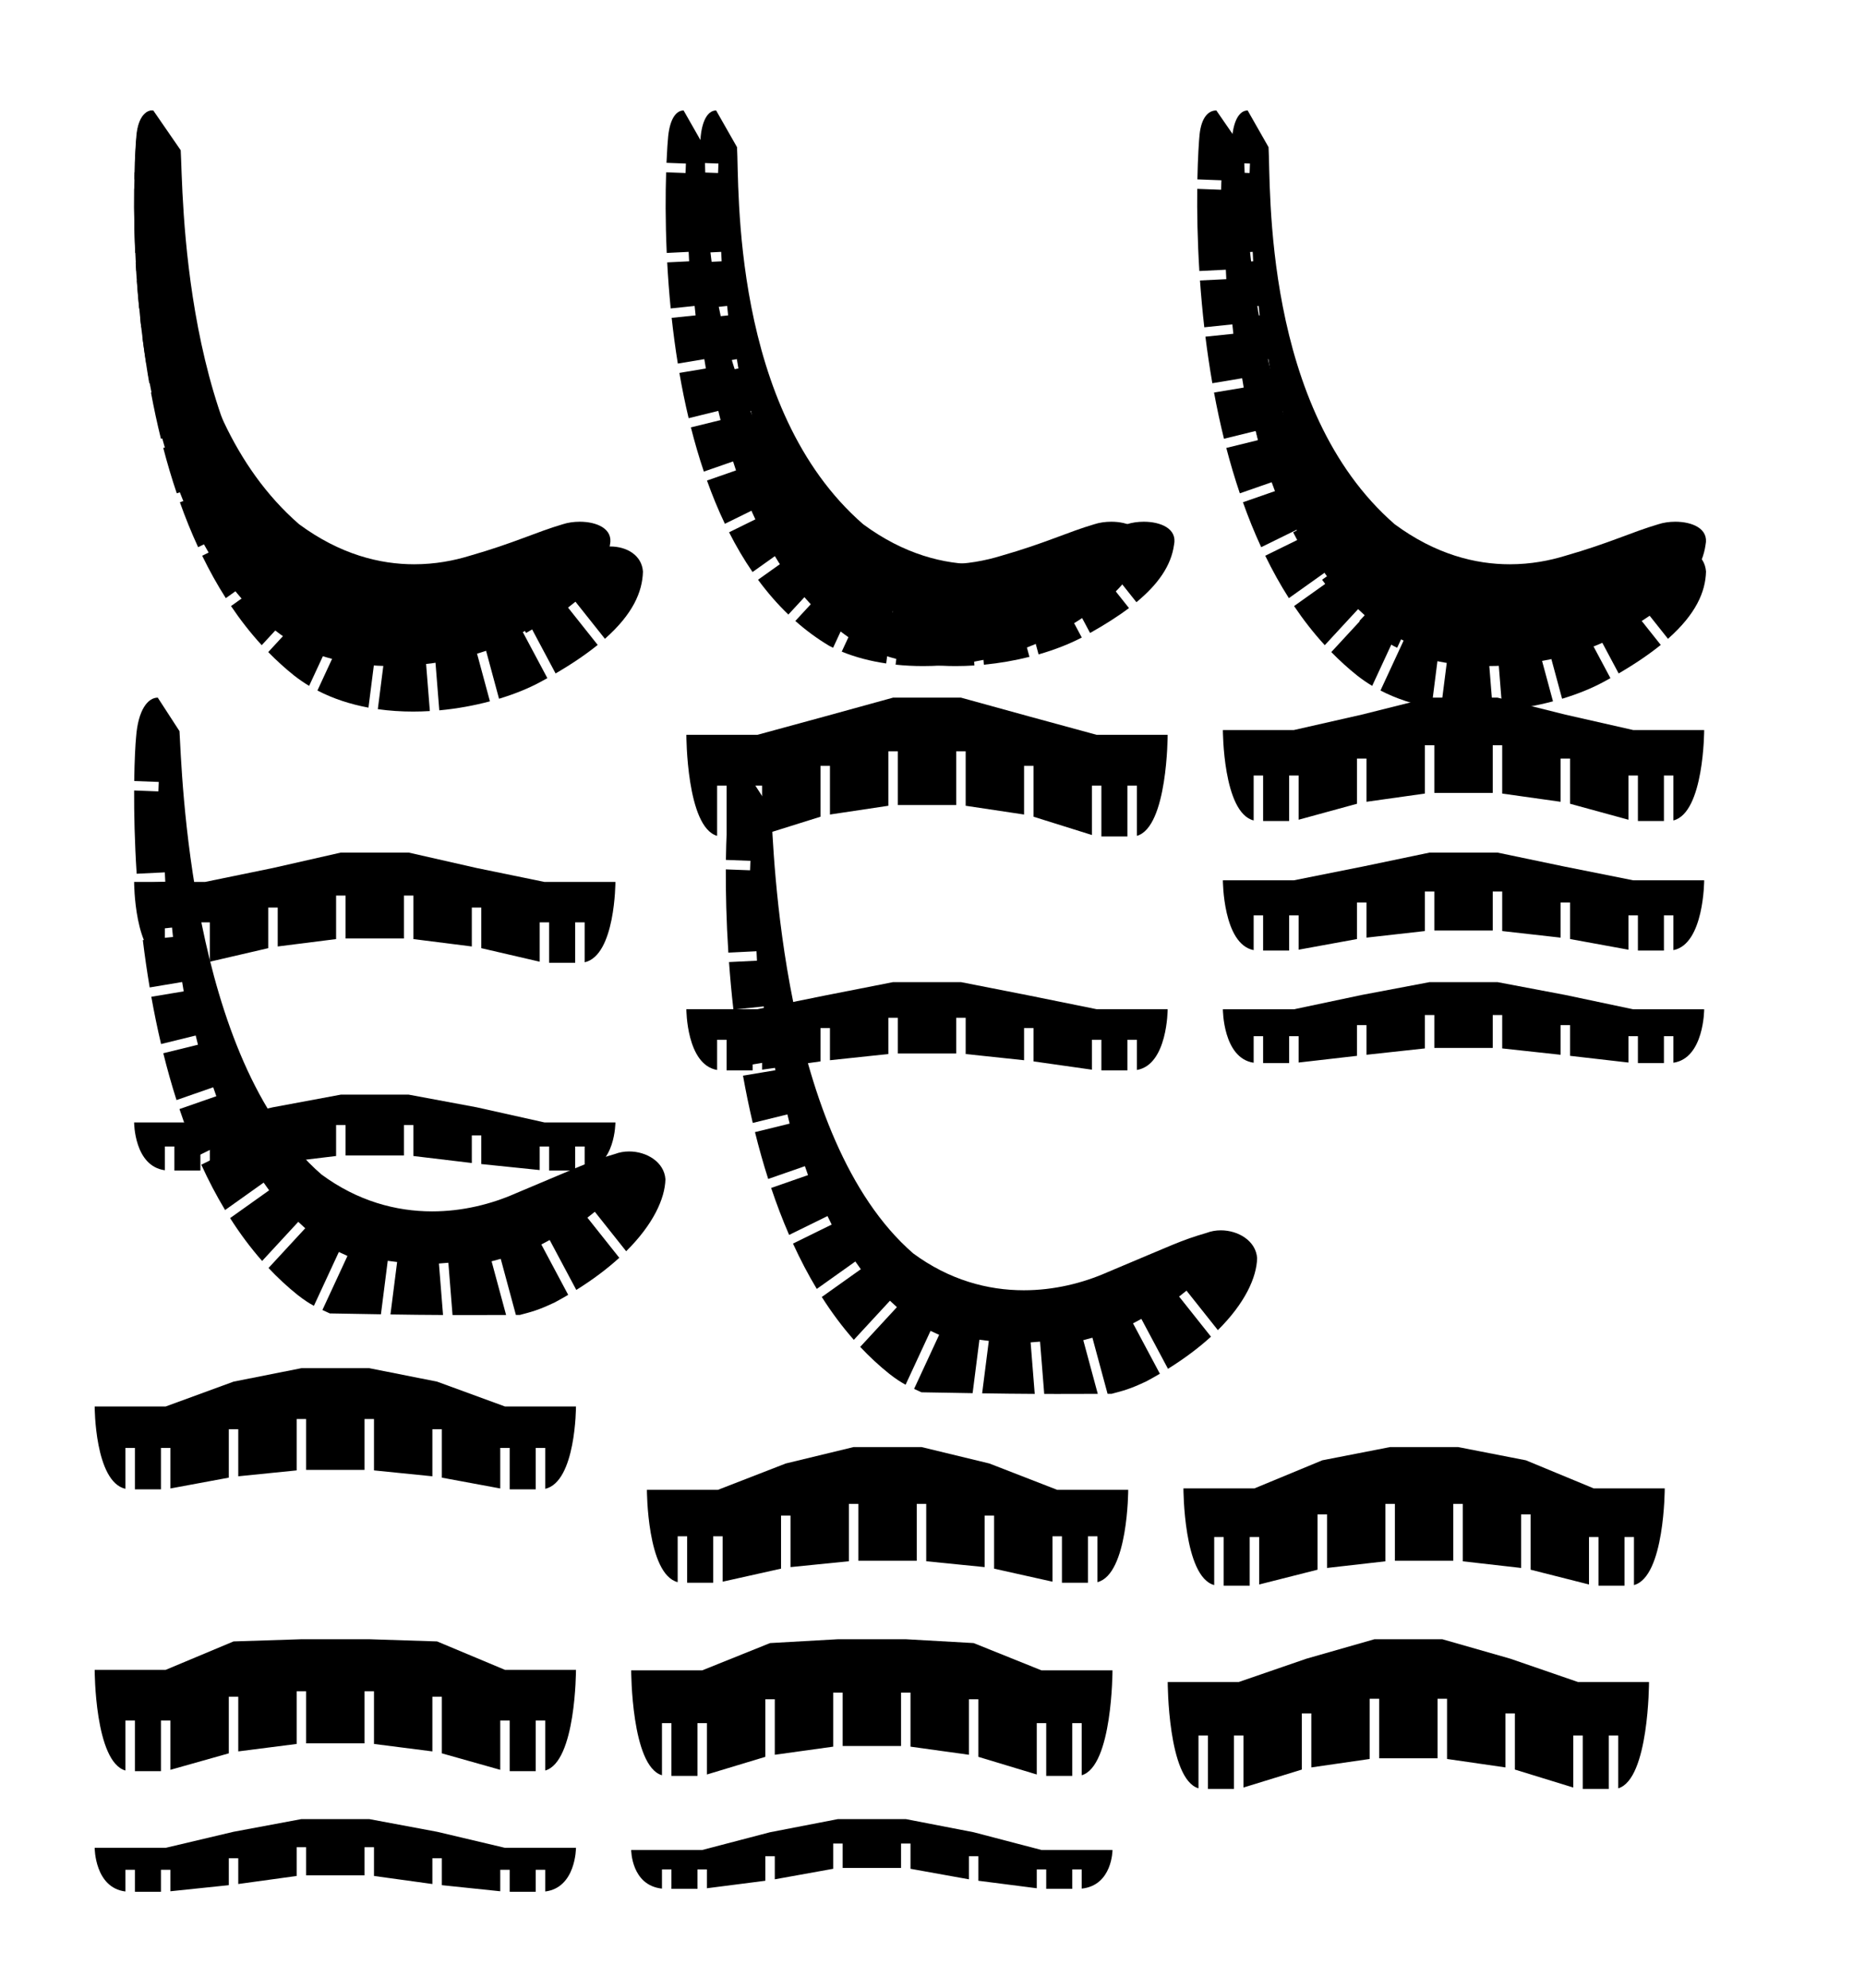
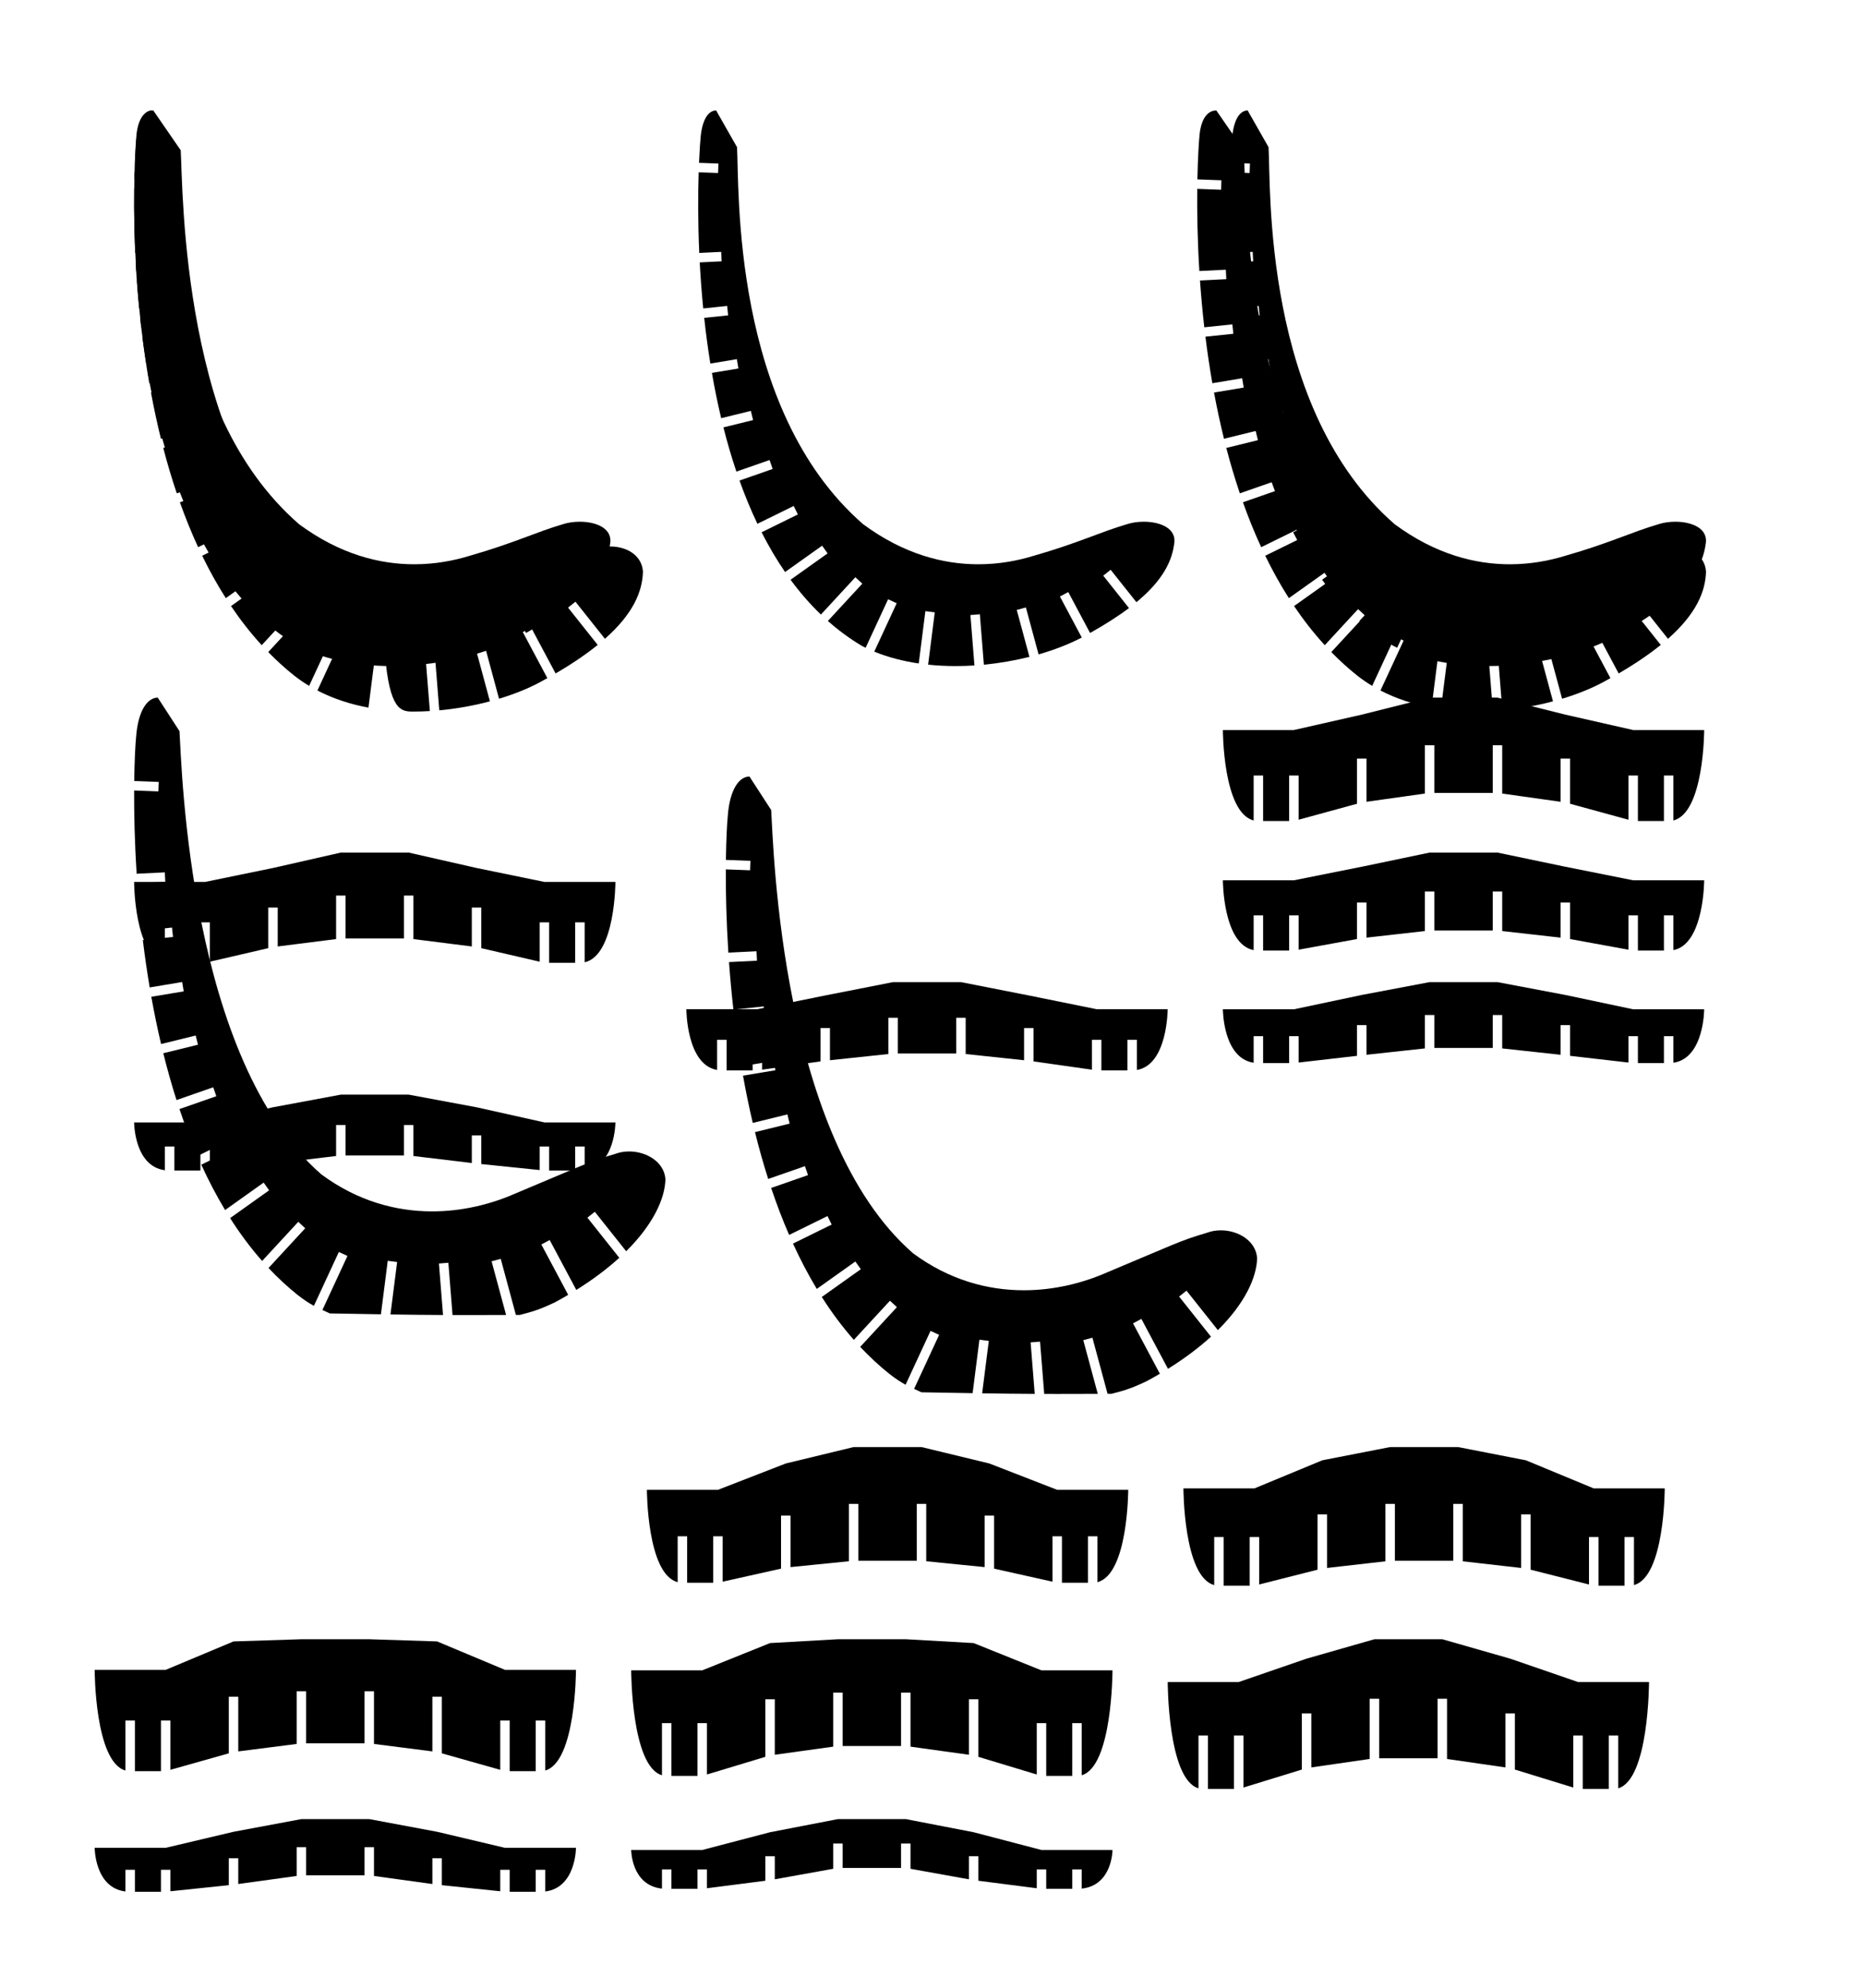
<svg xmlns="http://www.w3.org/2000/svg" xmlns:ns1="http://www.sketchchair.cc/formats/skchptrn" version="1.1" width="197.0px" height="210.0px" style="fill:rgb(0,0,0)">
  <ns1:skchptrn version="0.9" width="197.0px" height="210.0px" scale="0.833" mm_px="1" designID="0" notes="" materialWidth="" dogbonesAdded="" user="" />
  <g id="pages">
    <g id="page">
      <g id="shapes">
        <g id="shape">
          <g id="outlines">
            <path d="M 16.062,11.667 C 15.327,11.667 14.642,12.458 14.436,14.378 C 14.387,14.874 14.314,15.847 14.256,17.198 C 14.256,17.198 16.306,17.275 16.306,17.275 L 16.269,18.274 C 16.269,18.274 14.219,18.197 14.219,18.197 C 14.149,20.399 14.13,23.342 14.282,26.72 C 14.282,26.72 16.598,26.606 16.598,26.606 L 16.647,27.605 C 16.647,27.605 14.331,27.719 14.331,27.719 C 14.414,29.268 14.533,30.898 14.7,32.582 C 14.7,32.582 17.227,32.319 17.227,32.319 L 17.33,33.314 C 17.33,33.314 14.803,33.576 14.803,33.576 C 14.975,35.152 15.188,36.769 15.452,38.406 C 15.452,38.406 18.252,37.938 18.252,37.938 L 18.417,38.924 C 18.417,38.924 15.617,39.392 15.617,39.392 C 15.892,40.979 16.215,42.58 16.595,44.176 C 16.595,44.176 19.73,43.405 19.73,43.405 L 19.968,44.376 C 19.968,44.376 16.834,45.147 16.834,45.147 C 17.232,46.719 17.686,48.282 18.204,49.817 C 18.204,49.817 21.707,48.596 21.707,48.596 L 22.036,49.54 C 22.036,49.54 18.532,50.762 18.532,50.762 C 19.092,52.326 19.72,53.856 20.425,55.331 C 20.425,55.331 24.256,53.447 24.256,53.447 L 24.697,54.344 C 24.697,54.344 20.867,56.228 20.867,56.228 C 21.61,57.695 22.434,59.101 23.346,60.427 C 23.346,60.427 27.259,57.643 27.259,57.643 L 27.838,58.458 C 27.838,58.458 23.925,61.242 23.925,61.242 C 24.897,62.564 25.962,63.797 27.131,64.918 C 27.131,64.918 30.77,60.977 30.77,60.977 L 31.505,61.655 C 31.505,61.655 27.866,65.596 27.866,65.596 C 28.965,66.57 30.151,67.448 31.429,68.213 C 31.569,68.287 31.711,68.358 31.855,68.428 C 31.855,68.428 34.23,63.302 34.23,63.302 L 35.137,63.722 C 35.137,63.722 32.768,68.835 32.768,68.835 C 34.233,69.436 35.82,69.843 37.464,70.085 C 37.464,70.085 38.166,64.559 38.166,64.559 L 39.158,64.685 C 39.158,64.685 38.456,70.21 38.456,70.21 C 39.417,70.312 40.392,70.36 41.37,70.36 C 42.03,70.36 42.69,70.338 43.348,70.296 C 43.348,70.296 42.923,64.966 42.923,64.966 L 43.92,64.887 C 43.92,64.887 44.345,70.216 44.345,70.216 C 46.001,70.057 47.626,69.772 49.157,69.387 C 49.157,69.387 47.819,64.431 47.819,64.431 L 48.784,64.17 C 48.784,64.17 50.123,69.128 50.123,69.128 C 51.814,68.643 53.366,68.036 54.686,67.346 C 54.686,67.346 52.377,63.013 52.377,63.013 L 53.26,62.543 C 53.26,62.543 55.564,66.865 55.564,66.865 C 57.113,65.995 58.491,65.123 59.673,64.232 C 59.673,64.232 56.955,60.812 56.955,60.812 L 57.738,60.19 C 57.738,60.19 60.458,63.613 60.458,63.613 C 62.73,61.738 64.128,59.766 64.43,57.551 C 64.798,55.837 63.007,55.112 61.238,55.112 C 60.598,55.112 59.962,55.207 59.431,55.383 C 56.597,56.217 54.264,57.383 49.597,58.715 C 47.949,59.222 45.964,59.608 43.752,59.608 C 40.146,59.608 35.936,58.582 31.597,55.38 C 17.598,43.213 18.521,19.555 18.269,15.545  Z" />
          </g>
        </g>
        <g id="shape">
          <g id="outlines">
-             <path d="M 72.208,11.667 C 71.472,11.667 70.787,12.458 70.581,14.378 C 70.532,14.874 70.459,15.847 70.402,17.198 C 70.402,17.198 72.452,17.275 72.452,17.275 L 72.414,18.274 C 72.414,18.274 70.364,18.197 70.364,18.197 C 70.294,20.399 70.276,23.342 70.427,26.72 C 70.427,26.72 72.743,26.606 72.743,26.606 L 72.792,27.605 C 72.792,27.605 70.476,27.719 70.476,27.719 C 70.559,29.268 70.679,30.898 70.845,32.582 C 70.845,32.582 73.373,32.319 73.373,32.319 L 73.476,33.314 C 73.476,33.314 70.948,33.576 70.948,33.576 C 71.12,35.152 71.333,36.769 71.598,38.406 C 71.598,38.406 74.397,37.938 74.397,37.938 L 74.562,38.924 C 74.562,38.924 71.763,39.392 71.763,39.392 C 72.037,40.979 72.361,42.58 72.741,44.176 C 72.741,44.176 75.875,43.405 75.875,43.405 L 76.114,44.376 C 76.114,44.376 72.979,45.147 72.979,45.147 C 73.377,46.719 73.831,48.282 74.349,49.817 C 74.349,49.817 77.852,48.596 77.852,48.596 L 78.182,49.54 C 78.182,49.54 74.678,50.762 74.678,50.762 C 75.237,52.326 75.865,53.856 76.57,55.331 C 76.57,55.331 80.401,53.447 80.401,53.447 L 80.843,54.344 C 80.843,54.344 77.012,56.228 77.012,56.228 C 77.756,57.695 78.58,59.101 79.491,60.427 C 79.491,60.427 83.404,57.643 83.404,57.643 L 83.984,58.458 C 83.984,58.458 80.071,61.242 80.071,61.242 C 81.042,62.564 82.108,63.797 83.276,64.918 C 83.276,64.918 86.916,60.977 86.916,60.977 L 87.65,61.655 C 87.65,61.655 84.011,65.596 84.011,65.596 C 85.111,66.57 86.296,67.448 87.574,68.213 C 87.715,68.287 87.857,68.358 88,68.428 C 88,68.428 90.375,63.302 90.375,63.302 L 91.282,63.722 C 91.282,63.722 88.913,68.835 88.913,68.835 C 90.378,69.436 91.965,69.843 93.61,70.085 C 93.61,70.085 94.312,64.559 94.312,64.559 L 95.304,64.685 C 95.304,64.685 94.602,70.21 94.602,70.21 C 95.562,70.312 96.538,70.36 97.515,70.36 C 98.175,70.36 98.836,70.338 99.494,70.296 C 99.494,70.296 99.069,64.966 99.069,64.966 L 100.066,64.887 C 100.066,64.887 100.49,70.216 100.49,70.216 C 102.147,70.057 103.772,69.772 105.303,69.387 C 105.303,69.387 103.964,64.431 103.964,64.431 L 104.929,64.17 C 104.929,64.17 106.268,69.128 106.268,69.128 C 107.959,68.643 109.511,68.036 110.832,67.346 C 110.832,67.346 108.523,63.013 108.523,63.013 L 109.405,62.543 C 109.405,62.543 111.709,66.865 111.709,66.865 C 113.258,65.995 114.636,65.123 115.818,64.232 C 115.818,64.232 113.1,60.812 113.1,60.812 L 113.883,60.19 C 113.883,60.19 116.604,63.613 116.604,63.613 C 118.876,61.738 120.273,59.766 120.576,57.551 C 120.943,55.837 119.152,55.112 117.383,55.112 C 116.744,55.112 116.107,55.207 115.576,55.383 C 112.743,56.217 110.409,57.383 105.742,58.715 C 104.095,59.222 102.11,59.608 99.898,59.608 C 96.291,59.608 92.081,58.582 87.743,55.38 C 73.743,43.213 74.667,19.555 74.415,15.545  Z" />
-           </g>
+             </g>
        </g>
        <g id="shape">
          <g id="outlines">
            <path d="M 128.481,11.667 C 127.645,11.667 126.905,12.4 126.712,14.203 C 126.641,14.91 126.528,16.585 126.48,18.952 C 126.48,18.952 129.019,19.047 129.019,19.047 L 128.981,20.047 C 128.981,20.047 126.464,19.952 126.464,19.952 C 126.438,22.343 126.483,25.311 126.688,28.629 C 126.688,28.629 129.486,28.491 129.486,28.491 L 129.535,29.49 C 129.535,29.49 126.754,29.627 126.754,29.627 C 126.866,31.211 127.015,32.868 127.21,34.573 C 127.21,34.573 130.174,34.265 130.174,34.265 L 130.278,35.26 C 130.278,35.26 127.329,35.566 127.329,35.566 C 127.528,37.172 127.77,38.817 128.06,40.482 C 128.06,40.482 131.208,39.956 131.208,39.956 L 131.373,40.942 C 131.373,40.942 128.238,41.466 128.238,41.466 C 128.538,43.085 128.887,44.718 129.289,46.349 C 129.289,46.349 132.639,45.525 132.639,45.525 L 132.878,46.496 C 132.878,46.496 129.535,47.318 129.535,47.318 C 129.955,48.927 130.429,50.531 130.964,52.113 C 130.964,52.113 134.523,50.872 134.523,50.872 L 134.852,51.816 C 134.852,51.816 131.292,53.057 131.292,53.057 C 131.866,54.671 132.506,56.259 133.22,57.803 C 133.22,57.803 136.959,55.964 136.959,55.964 L 137.4,56.861 C 137.4,56.861 133.648,58.706 133.648,58.706 C 134.401,60.255 135.231,61.754 136.144,63.185 C 136.144,63.185 139.905,60.508 139.905,60.508 L 140.485,61.323 C 140.485,61.323 136.693,64.022 136.693,64.022 C 137.679,65.484 138.757,66.868 139.936,68.154 C 139.936,68.154 143.454,64.344 143.454,64.344 L 144.189,65.023 C 144.189,65.023 140.625,68.882 140.625,68.882 C 141.488,69.766 142.402,70.598 143.371,71.371 C 143.875,71.766 144.401,72.126 144.944,72.452 C 144.944,72.452 147.355,67.248 147.355,67.248 L 148.263,67.669 C 148.263,67.669 145.82,72.942 145.82,72.942 C 147.503,73.817 149.33,74.401 151.212,74.751 C 151.212,74.751 151.957,68.888 151.957,68.888 L 152.949,69.014 C 152.949,69.014 152.199,74.912 152.199,74.912 C 153.429,75.087 154.675,75.166 155.914,75.166 C 156.51,75.166 157.105,75.148 157.695,75.112 C 157.695,75.112 157.232,69.296 157.232,69.296 L 158.229,69.217 C 158.229,69.217 158.692,75.037 158.692,75.037 C 160.567,74.864 162.38,74.529 164.042,74.085 C 164.042,74.085 162.551,68.566 162.551,68.566 L 163.517,68.305 C 163.517,68.305 165.004,73.812 165.004,73.812 C 166.677,73.307 168.166,72.695 169.371,72.041 C 169.622,71.906 169.868,71.77 170.109,71.636 C 170.109,71.636 167.517,66.773 167.517,66.773 L 168.399,66.302 C 168.399,66.302 170.978,71.14 170.978,71.14 C 172.761,70.099 174.227,69.095 175.425,68.126 C 175.425,68.126 172.293,64.184 172.293,64.184 L 173.076,63.562 C 173.076,63.562 176.189,67.48 176.189,67.48 C 179.131,64.879 180.152,62.529 180.206,60.376 C 180.081,58.633 178.469,57.727 176.759,57.727 C 176.179,57.727 175.588,57.831 175.039,58.042 C 172.206,58.875 172.872,58.541 165.705,61.541 C 163.125,62.679 160.13,63.437 156.973,63.437 C 153.195,63.437 149.185,62.353 145.372,59.538 C 131.373,47.371 131.63,19.88 131.378,15.87  Z" />
          </g>
        </g>
        <g id="shape">
          <g id="outlines">
            <path d="M 16.664,73.694 C 15.623,73.694 14.582,74.981 14.373,77.889 C 14.305,78.571 14.209,80.196 14.177,82.503 C 14.177,82.503 16.768,82.6 16.768,82.6 L 16.73,83.6 C 16.73,83.6 14.168,83.503 14.168,83.503 C 14.157,85.91 14.218,88.919 14.436,92.298 C 14.436,92.298 17.41,92.152 17.41,92.152 L 17.459,93.15 C 17.459,93.15 14.505,93.295 14.505,93.295 C 14.621,94.901 14.773,96.582 14.97,98.314 C 14.97,98.314 18.171,97.982 18.171,97.982 L 18.274,98.976 C 18.274,98.976 15.087,99.307 15.087,99.307 C 15.286,100.94 15.526,102.613 15.812,104.309 C 15.812,104.309 19.241,103.735 19.241,103.735 L 19.406,104.722 C 19.406,104.722 15.983,105.294 15.983,105.294 C 16.279,106.947 16.621,108.617 17.014,110.287 C 17.014,110.287 20.672,109.388 20.672,109.388 L 20.911,110.359 C 20.911,110.359 17.249,111.259 17.249,111.259 C 17.66,112.918 18.123,114.572 18.645,116.206 C 18.645,116.206 22.522,114.855 22.522,114.855 L 22.851,115.799 C 22.851,115.799 18.957,117.156 18.957,117.156 C 19.523,118.844 20.154,120.504 20.856,122.119 C 20.856,122.119 24.909,120.126 24.909,120.126 L 25.35,121.023 C 25.35,121.023 21.264,123.033 21.264,123.033 C 22.021,124.69 22.856,126.293 23.778,127.822 C 23.778,127.822 27.849,124.925 27.849,124.925 L 28.429,125.74 C 28.429,125.74 24.306,128.674 24.306,128.674 C 25.329,130.283 26.454,131.801 27.689,133.202 C 27.689,133.202 31.506,129.069 31.506,129.069 L 32.241,129.747 C 32.241,129.747 28.364,133.945 28.364,133.945 C 29.33,134.973 30.359,135.931 31.458,136.808 C 32.146,137.341 32.637,137.661 33.158,137.94 C 33.158,137.94 35.793,132.252 35.793,132.252 L 36.701,132.673 C 36.701,132.673 34.056,138.382 34.056,138.382 C 34.291,138.491 34.549,138.608 34.841,138.743 C 37.019,138.78 38.746,138.81 40.238,138.835 C 40.238,138.835 40.956,133.186 40.956,133.186 L 41.948,133.312 C 41.948,133.312 41.244,138.851 41.244,138.851 C 43.267,138.883 44.9,138.902 46.798,138.91 C 46.798,138.91 46.364,133.471 46.364,133.471 L 47.361,133.391 C 47.361,133.391 47.801,138.914 47.801,138.914 C 48.271,138.915 48.762,138.916 49.281,138.916 C 50.483,138.916 51.841,138.913 53.458,138.907 C 53.458,138.907 51.927,133.238 51.927,133.238 L 52.892,132.977 C 52.892,132.977 54.493,138.903 54.493,138.903 C 54.634,138.902 54.776,138.902 54.921,138.901 C 56.111,138.584 56.845,138.417 58.623,137.567 C 59.105,137.307 59.57,137.045 60.018,136.781 C 60.018,136.781 57.182,131.46 57.182,131.46 L 58.064,130.989 C 58.064,130.989 60.874,136.262 60.874,136.262 C 62.669,135.143 64.173,133.999 65.415,132.866 C 65.415,132.866 62.048,128.628 62.048,128.628 L 62.831,128.006 C 62.831,128.006 66.143,132.175 66.143,132.175 C 69.003,129.338 70.24,126.614 70.29,124.568 C 70.16,122.744 68.298,121.633 66.457,121.633 C 65.942,121.633 65.43,121.719 64.957,121.901 C 62.124,122.734 61.624,123.068 54.457,126.067 C 51.876,127.206 48.846,127.964 45.649,127.964 C 41.828,127.964 37.769,126.88 33.957,124.067 C 19.957,111.9 19.211,81.243 18.959,77.233  Z" />
          </g>
        </g>
        <g id="shape">
          <g id="outlines">
            <path d="M 79.164,82.027 C 78.123,82.027 77.082,83.314 76.873,86.223 C 76.805,86.904 76.709,88.529 76.677,90.836 C 76.677,90.836 79.268,90.934 79.268,90.934 L 79.23,91.933 C 79.23,91.933 76.668,91.837 76.668,91.837 C 76.657,94.243 76.718,97.252 76.936,100.631 C 76.936,100.631 79.91,100.485 79.91,100.485 L 79.959,101.484 C 79.959,101.484 77.005,101.629 77.005,101.629 C 77.121,103.234 77.273,104.915 77.47,106.647 C 77.47,106.647 80.671,106.315 80.671,106.315 L 80.774,107.31 C 80.774,107.31 77.587,107.64 77.587,107.64 C 77.786,109.273 78.026,110.947 78.312,112.642 C 78.312,112.642 81.741,112.069 81.741,112.069 L 81.906,113.055 C 81.906,113.055 78.483,113.627 78.483,113.627 C 78.779,115.28 79.121,116.951 79.514,118.62 C 79.514,118.62 83.172,117.721 83.172,117.721 L 83.411,118.692 C 83.411,118.692 79.749,119.592 79.749,119.592 C 80.16,121.251 80.623,122.906 81.145,124.539 C 81.145,124.539 85.022,123.188 85.022,123.188 L 85.351,124.132 C 85.351,124.132 81.457,125.49 81.457,125.49 C 82.023,127.177 82.654,128.838 83.356,130.452 C 83.356,130.452 87.409,128.459 87.409,128.459 L 87.85,129.357 C 87.85,129.357 83.764,131.366 83.764,131.366 C 84.521,133.023 85.356,134.627 86.278,136.155 C 86.278,136.155 90.349,133.258 90.349,133.258 L 90.929,134.073 C 90.929,134.073 86.806,137.007 86.806,137.007 C 87.829,138.616 88.954,140.134 90.189,141.535 C 90.189,141.535 94.006,137.402 94.006,137.402 L 94.741,138.08 C 94.741,138.08 90.864,142.278 90.864,142.278 C 91.83,143.306 92.859,144.264 93.958,145.141 C 94.646,145.674 95.137,145.994 95.658,146.274 C 95.658,146.274 98.293,140.586 98.293,140.586 L 99.201,141.006 C 99.201,141.006 96.556,146.715 96.556,146.715 C 96.791,146.825 97.049,146.942 97.341,147.076 C 99.519,147.113 101.246,147.143 102.738,147.168 C 102.738,147.168 103.456,141.519 103.456,141.519 L 104.448,141.645 C 104.448,141.645 103.744,147.184 103.744,147.184 C 105.767,147.216 107.4,147.235 109.298,147.244 C 109.298,147.244 108.864,141.804 108.864,141.804 L 109.861,141.724 C 109.861,141.724 110.301,147.247 110.301,147.247 C 110.771,147.248 111.262,147.249 111.781,147.249 C 112.983,147.249 114.341,147.246 115.958,147.24 C 115.958,147.24 114.427,141.571 114.427,141.571 L 115.392,141.31 C 115.392,141.31 116.993,147.236 116.993,147.236 C 117.134,147.236 117.276,147.235 117.421,147.235 C 118.611,146.917 119.345,146.75 121.123,145.901 C 121.605,145.641 122.07,145.378 122.518,145.114 C 122.518,145.114 119.682,139.793 119.682,139.793 L 120.564,139.323 C 120.564,139.323 123.374,144.595 123.374,144.595 C 125.169,143.476 126.673,142.333 127.915,141.2 C 127.915,141.2 124.548,136.961 124.548,136.961 L 125.331,136.339 C 125.331,136.339 128.643,140.508 128.643,140.508 C 131.503,137.671 132.74,134.948 132.79,132.901 C 132.66,131.077 130.798,129.966 128.957,129.966 C 128.442,129.966 127.93,130.053 127.457,130.234 C 124.624,131.068 124.124,131.401 116.957,134.401 C 114.376,135.539 111.346,136.297 108.149,136.297 C 104.328,136.297 100.269,135.214 96.457,132.4 C 82.457,120.233 81.711,89.576 81.459,85.566  Z" />
          </g>
        </g>
        <g id="shape">
          <g id="outlines">
-             <path d="M 31.836,144.527 L 24.668,145.95 L 17.5,148.574 L 13.75,148.574 C 13.75,148.574 10.0,148.574 10.0,148.574 C 10.0,148.575 10,156.531 13.25,157.272 C 13.25,157.272 13.25,152.951 13.25,152.951 L 14.25,152.951 C 14.25,152.951 14.25,157.327 14.25,157.327 C 14.968,157.327 16.282,157.327 17.0,157.327 C 17.0,157.327 17.0,152.951 17.0,152.951 L 18.0,152.951 L 18.0,157.234 L 24.168,156.091 L 24.168,150.974 L 25.168,150.974 L 25.168,155.948 L 31.336,155.325 L 31.336,149.901 L 32.336,149.901 L 32.336,155.275 L 38.504,155.275 L 38.504,149.901 L 39.504,149.901 L 39.504,155.325 L 45.672,155.948 L 45.672,150.974 L 46.672,150.974 L 46.672,156.091 L 52.84,157.234 L 52.84,152.951 L 53.84,152.951 C 53.84,152.951 53.84,157.327 53.84,157.327 C 54.557,157.327 55.872,157.327 56.59,157.327 C 56.59,157.327 56.59,152.951 56.59,152.951 L 57.59,152.951 C 57.59,152.951 57.59,157.272 57.59,157.272 C 60.84,156.531 60.84,148.574 60.84,148.574 C 60.84,148.574 57.09,148.574 57.09,148.574 L 53.34,148.574 L 46.172,145.95 L 39.004,144.527  Z" />
-           </g>
+             </g>
        </g>
        <g id="shape">
          <g id="outlines">
            <path d="M 90.169,152.86 L 83.001,154.595 L 75.833,157.379 L 72.083,157.379 C 72.083,157.379 68.333,157.379 68.333,157.379 C 68.333,157.379 68.333,166.3 71.583,167.131 C 71.583,167.131 71.583,162.286 71.583,162.286 L 72.583,162.286 C 72.583,162.286 72.583,167.193 72.583,167.193 C 73.301,167.193 74.616,167.193 75.333,167.193 C 75.333,167.193 75.333,162.286 75.333,162.286 L 76.333,162.286 L 76.333,167.081 L 82.501,165.704 L 82.501,160.094 L 83.501,160.094 L 83.501,165.542 L 89.669,164.922 L 89.669,158.866 L 90.669,158.866 L 90.669,164.872 L 96.837,164.872 L 96.837,158.866 L 97.837,158.866 L 97.837,164.922 L 104.005,165.542 L 104.005,160.094 L 105.005,160.094 L 105.005,165.704 L 111.173,167.081 L 111.173,162.286 L 112.173,162.286 L 112.173,167.193 L 114.923,167.193 L 114.923,162.286 L 115.923,162.286 C 115.923,162.286 115.923,167.131 115.923,167.131 C 119.173,166.3 119.173,157.379 119.173,157.379 C 119.173,157.379 115.423,157.379 115.423,157.379 L 111.673,157.379 L 104.505,154.595 L 97.337,152.86  Z" />
          </g>
        </g>
        <g id="shape">
          <g id="outlines">
            <path d="M 146.842,152.86 L 139.674,154.258 L 132.506,157.227 L 128.756,157.227 C 128.756,157.227 125.006,157.227 125.006,157.227 C 125.006,157.227 125.006,166.569 128.256,167.439 C 128.256,167.439 128.256,162.365 128.256,162.365 L 129.256,162.365 L 129.256,167.504 L 132.006,167.504 L 132.006,162.365 L 133.006,162.365 L 133.006,167.377 L 139.174,165.814 L 139.174,159.973 L 140.174,159.973 L 140.174,165.631 L 146.342,164.928 L 146.342,158.866 L 147.342,158.866 L 147.342,164.871 L 153.51,164.871 L 153.51,158.866 L 154.51,158.866 L 154.51,164.928 L 160.678,165.631 L 160.678,159.973 L 161.678,159.973 L 161.678,165.814 L 167.846,167.377 L 167.846,162.365 L 168.846,162.365 C 168.846,162.365 168.846,167.504 168.846,167.504 C 169.564,167.504 170.878,167.504 171.596,167.504 C 171.596,167.504 171.596,162.365 171.596,162.365 L 172.596,162.365 C 172.596,162.365 172.596,167.439 172.596,167.439 C 175.846,166.569 175.846,157.227 175.846,157.227 C 175.846,157.227 172.096,157.227 172.096,157.227 L 168.346,157.227 L 161.178,154.258 L 154.01,152.86  Z" />
          </g>
        </g>
        <g id="shape">
          <g id="outlines">
            <path d="M 31.836,173.16 L 24.668,173.392 L 17.5,176.395 L 13.75,176.395 C 13.75,176.395 10.0,176.395 10.0,176.395 C 10.0,176.395 10,186.122 13.25,187.028 C 13.25,187.028 13.25,181.745 13.25,181.745 L 14.25,181.745 L 14.25,187.095 L 17.0,187.095 L 17.0,181.745 L 18.0,181.745 L 18.0,186.954 L 24.168,185.214 L 24.168,179.232 L 25.168,179.232 L 25.168,185.009 L 31.336,184.222 L 31.336,178.659 L 32.336,178.659 L 32.336,184.158 L 38.504,184.158 L 38.504,178.659 L 39.504,178.659 L 39.504,184.222 L 45.672,185.009 L 45.672,179.232 L 46.672,179.232 L 46.672,185.214 L 52.84,186.954 L 52.84,181.745 L 53.84,181.745 L 53.84,187.095 L 56.59,187.095 L 56.59,181.745 L 57.59,181.745 C 57.59,181.745 57.59,187.028 57.59,187.028 C 60.84,186.122 60.84,176.395 60.84,176.395 C 60.84,176.395 57.09,176.395 57.09,176.395 L 53.34,176.395 L 46.172,173.392 L 39.004,173.16  Z" />
          </g>
        </g>
        <g id="shape">
          <g id="outlines">
            <path d="M 88.509,173.16 L 81.341,173.566 L 74.173,176.449 L 70.423,176.449 C 70.423,176.449 66.673,176.449 66.673,176.449 C 66.673,176.449 66.673,186.584 69.923,187.529 C 69.923,187.529 69.923,182.024 69.923,182.024 L 70.923,182.024 L 70.923,187.599 L 73.673,187.599 L 73.673,182.024 L 74.673,182.024 L 74.673,187.448 L 80.841,185.584 L 80.841,179.5 L 81.841,179.5 L 81.841,185.364 L 88.009,184.508 L 88.009,178.8 L 89.009,178.8 L 89.009,184.439 L 95.177,184.439 L 95.177,178.8 L 96.177,178.8 L 96.177,184.508 L 102.345,185.364 L 102.345,179.5 L 103.345,179.5 L 103.345,185.584 L 109.512,187.448 L 109.512,182.024 L 110.512,182.024 L 110.512,187.599 L 113.262,187.599 L 113.262,182.024 L 114.262,182.024 C 114.262,182.024 114.262,187.529 114.262,187.529 C 117.512,186.584 117.512,176.449 117.512,176.449 C 117.512,176.449 113.762,176.449 113.762,176.449 L 110.012,176.449 L 102.845,173.566 L 95.677,173.16  Z" />
          </g>
        </g>
        <g id="shape">
          <g id="outlines">
            <path d="M 152.35,173.16 L 145.182,173.16 L 138.014,175.211 L 130.846,177.68 L 127.096,177.68 C 127.096,177.68 123.346,177.68 123.346,177.68 C 123.346,177.68 123.346,187.952 126.596,188.909 C 126.596,188.909 126.596,183.33 126.596,183.33 L 127.596,183.33 L 127.596,188.98 L 130.346,188.98 L 130.346,183.33 L 131.346,183.33 L 131.346,188.826 L 137.514,186.927 L 137.514,180.992 L 138.514,180.992 L 138.514,186.701 L 144.682,185.808 L 144.682,179.448 L 145.682,179.448 L 145.682,185.736 L 151.85,185.736 L 151.85,179.448 L 152.85,179.448 L 152.85,185.808 L 159.017,186.701 L 159.017,180.992 L 160.017,180.992 L 160.017,186.927 L 166.185,188.826 L 166.185,183.33 L 167.185,183.33 L 167.185,188.98 L 169.935,188.98 L 169.935,183.33 L 170.935,183.33 C 170.935,183.33 170.935,188.909 170.935,188.909 C 174.185,187.952 174.185,177.68 174.185,177.68 C 174.185,177.68 170.435,177.68 170.435,177.68 L 166.685,177.68 L 159.517,175.211  Z" />
          </g>
        </g>
        <g id="shape">
          <g id="outlines">
            <path d="M 39.004,192.16 L 31.836,192.16 L 24.668,193.5 L 17.5,195.195 L 13.75,195.195 C 13.75,195.195 10.0,195.195 10.0,195.195 C 10.0,195.195 10.0,199.413 13.25,199.806 C 13.25,199.806 13.25,197.515 13.25,197.515 L 14.25,197.515 C 14.25,197.515 14.25,199.835 14.25,199.835 C 14.968,199.835 16.282,199.835 17,199.835 C 17,199.835 17,197.515 17,197.515 L 18,197.515 L 18,199.783 L 24.168,199.14 L 24.168,196.294 L 25.168,196.294 L 25.168,199.018 L 31.336,198.167 L 31.336,195.129 L 32.336,195.129 L 32.336,198.098 L 38.504,198.098 L 38.504,195.129 L 39.504,195.129 L 39.504,198.167 L 45.672,199.018 L 45.672,196.294 L 46.672,196.294 L 46.672,199.14 L 52.84,199.783 L 52.84,197.515 L 53.84,197.515 C 53.84,197.515 53.84,199.835 53.84,199.835 C 54.557,199.835 55.872,199.835 56.59,199.835 C 56.59,199.835 56.59,197.515 56.59,197.515 L 57.59,197.515 C 57.59,197.515 57.59,199.806 57.59,199.806 C 60.84,199.413 60.84,195.195 60.84,195.195 C 60.84,195.195 57.09,195.195 57.09,195.195 L 53.34,195.195 L 46.172,193.5  Z" />
          </g>
        </g>
        <g id="shape">
          <g id="outlines">
            <path d="M 88.509,192.16 L 81.341,193.548 L 74.173,195.423 L 70.423,195.423 C 70.423,195.423 66.673,195.423 66.673,195.423 C 66.673,195.424 66.673,199.155 69.923,199.503 C 69.923,199.503 69.923,197.476 69.923,197.476 L 70.923,197.476 C 70.923,197.476 70.923,199.529 70.923,199.529 C 71.641,199.529 72.955,199.529 73.673,199.529 C 73.673,199.529 73.673,197.476 73.673,197.476 L 74.673,197.476 L 74.673,199.465 L 80.841,198.674 L 80.841,196.079 L 81.841,196.079 L 81.841,198.52 L 88.009,197.41 L 88.009,194.74 L 89.009,194.74 L 89.009,197.32 L 95.177,197.32 L 95.177,194.74 L 96.177,194.74 L 96.177,197.41 L 102.345,198.52 L 102.345,196.079 L 103.345,196.079 L 103.345,198.674 L 109.512,199.465 L 109.512,197.476 L 110.512,197.476 C 110.512,197.476 110.512,199.529 110.512,199.529 C 111.23,199.529 112.545,199.529 113.262,199.529 C 113.262,199.529 113.262,197.476 113.262,197.476 L 114.262,197.476 C 114.262,197.476 114.262,199.503 114.262,199.503 C 117.512,199.155 117.512,195.423 117.512,195.423 C 117.512,195.423 113.762,195.423 113.762,195.423 L 110.012,195.423 L 102.845,193.548 L 95.677,192.16  Z" />
          </g>
        </g>
      </g>
    </g>
    <g id="page">
      <g id="shapes">
        <g id="shape">
          <g id="outlines">
-             <path d="M 16.19,11.667 C 15.355,11.667 14.614,12.4 14.421,14.203 C 14.351,14.91 14.237,16.585 14.189,18.952 C 14.189,18.952 16.728,19.047 16.728,19.047 L 16.691,20.047 C 16.691,20.047 14.173,19.952 14.173,19.952 C 14.147,22.343 14.192,25.311 14.398,28.629 C 14.398,28.629 17.195,28.491 17.195,28.491 L 17.244,29.49 C 17.244,29.49 14.464,29.627 14.464,29.627 C 14.575,31.211 14.724,32.868 14.92,34.573 C 14.92,34.573 17.884,34.265 17.884,34.265 L 17.987,35.26 C 17.987,35.26 15.038,35.566 15.038,35.566 C 15.237,37.172 15.479,38.817 15.769,40.482 C 15.769,40.482 18.917,39.956 18.917,39.956 L 19.082,40.942 C 19.082,40.942 15.947,41.466 15.947,41.466 C 16.247,43.085 16.596,44.718 16.999,46.349 C 16.999,46.349 20.349,45.525 20.349,45.525 L 20.587,46.496 C 20.587,46.496 17.245,47.318 17.245,47.318 C 17.664,48.927 18.138,50.531 18.673,52.113 C 18.673,52.113 22.232,50.872 22.232,50.872 L 22.562,51.816 C 22.562,51.816 19.001,53.057 19.001,53.057 C 19.575,54.671 20.216,56.259 20.929,57.803 C 20.929,57.803 24.668,55.964 24.668,55.964 L 25.109,56.861 C 25.109,56.861 21.357,58.706 21.357,58.706 C 22.11,60.255 22.94,61.754 23.853,63.185 C 23.853,63.185 27.614,60.508 27.614,60.508 L 28.194,61.323 C 28.194,61.323 24.402,64.022 24.402,64.022 C 25.388,65.484 26.466,66.868 27.645,68.154 C 27.645,68.154 31.164,64.344 31.164,64.344 L 31.898,65.023 C 31.898,65.023 28.334,68.882 28.334,68.882 C 29.197,69.766 30.111,70.598 31.08,71.371 C 31.585,71.766 32.11,72.126 32.654,72.452 C 32.654,72.452 35.065,67.248 35.065,67.248 L 35.972,67.669 C 35.972,67.669 33.529,72.942 33.529,72.942 C 35.212,73.817 37.039,74.401 38.921,74.751 C 38.921,74.751 39.666,68.888 39.666,68.888 L 40.658,69.014 C 40.658,69.014 39.909,74.912 39.909,74.912 C 41.138,75.087 42.384,75.166 43.623,75.166 C 44.219,75.166 44.814,75.148 45.405,75.112 C 45.405,75.112 44.941,69.296 44.941,69.296 L 45.938,69.217 C 45.938,69.217 46.402,75.037 46.402,75.037 C 48.276,74.864 50.089,74.529 51.751,74.085 C 51.751,74.085 50.26,68.566 50.26,68.566 L 51.226,68.305 C 51.226,68.305 52.713,73.812 52.713,73.812 C 54.386,73.307 55.875,72.695 57.08,72.041 C 57.331,71.906 57.577,71.77 57.818,71.636 C 57.818,71.636 55.226,66.773 55.226,66.773 L 56.109,66.302 C 56.109,66.302 58.687,71.14 58.687,71.14 C 60.47,70.099 61.936,69.095 63.134,68.126 C 63.134,68.126 60.002,64.184 60.002,64.184 L 60.785,63.562 C 60.785,63.562 63.898,67.48 63.898,67.48 C 66.841,64.879 67.861,62.529 67.915,60.376 C 67.79,58.633 66.179,57.727 64.468,57.727 C 63.888,57.727 63.297,57.831 62.748,58.042 C 59.915,58.875 60.581,58.541 53.415,61.541 C 50.834,62.679 47.84,63.437 44.682,63.437 C 40.905,63.437 36.894,62.353 33.082,59.538 C 19.082,47.371 19.339,19.88 19.087,15.87  Z" />
+             <path d="M 16.19,11.667 C 15.355,11.667 14.614,12.4 14.421,14.203 C 14.351,14.91 14.237,16.585 14.189,18.952 C 14.189,18.952 16.728,19.047 16.728,19.047 L 16.691,20.047 C 16.691,20.047 14.173,19.952 14.173,19.952 C 14.147,22.343 14.192,25.311 14.398,28.629 C 14.398,28.629 17.195,28.491 17.195,28.491 L 17.244,29.49 C 17.244,29.49 14.464,29.627 14.464,29.627 C 14.575,31.211 14.724,32.868 14.92,34.573 C 14.92,34.573 17.884,34.265 17.884,34.265 L 17.987,35.26 C 17.987,35.26 15.038,35.566 15.038,35.566 C 15.237,37.172 15.479,38.817 15.769,40.482 C 15.769,40.482 18.917,39.956 18.917,39.956 L 19.082,40.942 C 19.082,40.942 15.947,41.466 15.947,41.466 C 16.247,43.085 16.596,44.718 16.999,46.349 C 16.999,46.349 20.349,45.525 20.349,45.525 L 20.587,46.496 C 20.587,46.496 17.245,47.318 17.245,47.318 C 17.664,48.927 18.138,50.531 18.673,52.113 C 18.673,52.113 22.232,50.872 22.232,50.872 L 22.562,51.816 C 22.562,51.816 19.001,53.057 19.001,53.057 C 19.575,54.671 20.216,56.259 20.929,57.803 C 20.929,57.803 24.668,55.964 24.668,55.964 L 25.109,56.861 C 25.109,56.861 21.357,58.706 21.357,58.706 C 22.11,60.255 22.94,61.754 23.853,63.185 C 23.853,63.185 27.614,60.508 27.614,60.508 L 28.194,61.323 C 28.194,61.323 24.402,64.022 24.402,64.022 C 25.388,65.484 26.466,66.868 27.645,68.154 C 27.645,68.154 31.164,64.344 31.164,64.344 L 31.898,65.023 C 31.898,65.023 28.334,68.882 28.334,68.882 C 29.197,69.766 30.111,70.598 31.08,71.371 C 31.585,71.766 32.11,72.126 32.654,72.452 C 32.654,72.452 35.065,67.248 35.065,67.248 L 35.972,67.669 C 35.972,67.669 33.529,72.942 33.529,72.942 C 35.212,73.817 37.039,74.401 38.921,74.751 C 38.921,74.751 39.666,68.888 39.666,68.888 L 40.658,69.014 C 41.138,75.087 42.384,75.166 43.623,75.166 C 44.219,75.166 44.814,75.148 45.405,75.112 C 45.405,75.112 44.941,69.296 44.941,69.296 L 45.938,69.217 C 45.938,69.217 46.402,75.037 46.402,75.037 C 48.276,74.864 50.089,74.529 51.751,74.085 C 51.751,74.085 50.26,68.566 50.26,68.566 L 51.226,68.305 C 51.226,68.305 52.713,73.812 52.713,73.812 C 54.386,73.307 55.875,72.695 57.08,72.041 C 57.331,71.906 57.577,71.77 57.818,71.636 C 57.818,71.636 55.226,66.773 55.226,66.773 L 56.109,66.302 C 56.109,66.302 58.687,71.14 58.687,71.14 C 60.47,70.099 61.936,69.095 63.134,68.126 C 63.134,68.126 60.002,64.184 60.002,64.184 L 60.785,63.562 C 60.785,63.562 63.898,67.48 63.898,67.48 C 66.841,64.879 67.861,62.529 67.915,60.376 C 67.79,58.633 66.179,57.727 64.468,57.727 C 63.888,57.727 63.297,57.831 62.748,58.042 C 59.915,58.875 60.581,58.541 53.415,61.541 C 50.834,62.679 47.84,63.437 44.682,63.437 C 40.905,63.437 36.894,62.353 33.082,59.538 C 19.082,47.371 19.339,19.88 19.087,15.87  Z" />
          </g>
        </g>
        <g id="shape">
          <g id="outlines">
            <path d="M 75.644,11.667 C 74.908,11.667 74.223,12.458 74.017,14.378 C 73.968,14.874 73.895,15.847 73.838,17.198 C 73.838,17.198 75.888,17.275 75.888,17.275 L 75.85,18.274 C 75.85,18.274 73.801,18.197 73.801,18.197 C 73.731,20.399 73.712,23.342 73.863,26.72 C 73.863,26.72 76.179,26.606 76.179,26.606 L 76.228,27.605 C 76.228,27.605 73.912,27.719 73.912,27.719 C 73.995,29.268 74.115,30.898 74.281,32.582 C 74.281,32.582 76.809,32.319 76.809,32.319 L 76.912,33.314 C 76.912,33.314 74.385,33.576 74.385,33.576 C 74.556,35.152 74.77,36.769 75.034,38.406 C 75.034,38.406 77.834,37.938 77.834,37.938 L 77.998,38.924 C 77.998,38.924 75.199,39.392 75.199,39.392 C 75.473,40.979 75.797,42.58 76.177,44.176 C 76.177,44.176 79.311,43.405 79.311,43.405 L 79.55,44.376 C 79.55,44.376 76.415,45.147 76.415,45.147 C 76.813,46.719 77.267,48.282 77.785,49.817 C 77.785,49.817 81.289,48.596 81.289,48.596 L 81.618,49.54 C 81.618,49.54 78.114,50.762 78.114,50.762 C 78.673,52.326 79.301,53.856 80.006,55.331 C 80.006,55.331 83.837,53.447 83.837,53.447 L 84.279,54.344 C 84.279,54.344 80.448,56.228 80.448,56.228 C 81.192,57.695 82.016,59.101 82.927,60.427 C 82.927,60.427 86.84,57.643 86.84,57.643 L 87.42,58.458 C 87.42,58.458 83.507,61.242 83.507,61.242 C 84.478,62.564 85.544,63.797 86.712,64.918 C 86.712,64.918 90.352,60.977 90.352,60.977 L 91.087,61.655 C 91.087,61.655 87.447,65.596 87.447,65.596 C 88.547,66.57 89.732,67.448 91.01,68.213 C 91.151,68.287 91.293,68.358 91.436,68.428 C 91.436,68.428 93.811,63.302 93.811,63.302 L 94.718,63.722 C 94.718,63.722 92.349,68.835 92.349,68.835 C 93.814,69.436 95.401,69.843 97.046,70.085 C 97.046,70.085 97.748,64.559 97.748,64.559 L 98.74,64.685 C 98.74,64.685 98.038,70.21 98.038,70.21 C 98.998,70.312 99.974,70.36 100.951,70.36 C 101.611,70.36 102.272,70.338 102.93,70.296 C 102.93,70.296 102.505,64.966 102.505,64.966 L 103.502,64.887 C 103.502,64.887 103.926,70.216 103.926,70.216 C 105.583,70.057 107.208,69.772 108.739,69.387 C 108.739,69.387 107.4,64.431 107.4,64.431 L 108.365,64.17 C 108.365,64.17 109.705,69.128 109.705,69.128 C 111.395,68.643 112.947,68.036 114.268,67.346 C 114.268,67.346 111.959,63.013 111.959,63.013 L 112.841,62.543 C 112.841,62.543 115.145,66.865 115.145,66.865 C 116.694,65.995 118.072,65.123 119.254,64.232 C 119.254,64.232 116.536,60.812 116.536,60.812 L 117.319,60.19 C 117.319,60.19 120.04,63.613 120.04,63.613 C 122.312,61.738 123.709,59.766 124.012,57.551 C 124.379,55.837 122.588,55.112 120.819,55.112 C 120.18,55.112 119.543,55.207 119.012,55.383 C 116.179,56.217 113.845,57.383 109.178,58.715 C 107.531,59.222 105.546,59.608 103.334,59.608 C 99.728,59.608 95.517,58.582 91.179,55.38 C 77.179,43.213 78.103,19.555 77.851,15.545  Z" />
          </g>
        </g>
        <g id="shape">
          <g id="outlines">
            <path d="M 131.789,11.667 C 131.054,11.667 130.369,12.458 130.163,14.378 C 130.114,14.874 130.041,15.847 129.983,17.198 C 129.983,17.198 132.033,17.275 132.033,17.275 L 131.996,18.274 C 131.996,18.274 129.946,18.197 129.946,18.197 C 129.876,20.399 129.857,23.342 130.008,26.72 C 130.008,26.72 132.324,26.606 132.324,26.606 L 132.373,27.605 C 132.373,27.605 130.058,27.719 130.058,27.719 C 130.141,29.268 130.26,30.898 130.427,32.582 C 130.427,32.582 132.954,32.319 132.954,32.319 L 133.057,33.314 C 133.057,33.314 130.53,33.576 130.53,33.576 C 130.701,35.152 130.915,36.769 131.179,38.406 C 131.179,38.406 133.979,37.938 133.979,37.938 L 134.144,38.924 C 134.144,38.924 131.344,39.392 131.344,39.392 C 131.619,40.979 131.942,42.58 132.322,44.176 C 132.322,44.176 135.457,43.405 135.457,43.405 L 135.695,44.376 C 135.695,44.376 132.561,45.147 132.561,45.147 C 132.959,46.719 133.413,48.282 133.931,49.817 C 133.931,49.817 137.434,48.596 137.434,48.596 L 137.763,49.54 C 137.763,49.54 134.259,50.762 134.259,50.762 C 134.819,52.326 135.447,53.856 136.152,55.331 C 136.152,55.331 139.983,53.447 139.983,53.447 L 140.424,54.344 C 140.424,54.344 136.594,56.228 136.594,56.228 C 137.337,57.695 138.161,59.101 139.073,60.427 C 139.073,60.427 142.985,57.643 142.985,57.643 L 143.565,58.458 C 143.565,58.458 139.652,61.242 139.652,61.242 C 140.624,62.564 141.689,63.797 142.858,64.918 C 142.858,64.918 146.497,60.977 146.497,60.977 L 147.232,61.655 C 147.232,61.655 143.593,65.596 143.593,65.596 C 144.692,66.57 145.878,67.448 147.156,68.213 C 147.296,68.287 147.438,68.358 147.582,68.428 C 147.582,68.428 149.957,63.302 149.957,63.302 L 150.864,63.722 C 150.864,63.722 148.495,68.835 148.495,68.835 C 149.96,69.436 151.547,69.843 153.191,70.085 C 153.191,70.085 153.893,64.559 153.893,64.559 L 154.885,64.685 C 154.885,64.685 154.183,70.21 154.183,70.21 C 155.144,70.312 156.119,70.36 157.097,70.36 C 157.757,70.36 158.417,70.338 159.075,70.296 C 159.075,70.296 158.65,64.966 158.65,64.966 L 159.647,64.887 C 159.647,64.887 160.072,70.216 160.072,70.216 C 161.728,70.057 163.353,69.772 164.884,69.387 C 164.884,69.387 163.545,64.431 163.545,64.431 L 164.511,64.17 C 164.511,64.17 165.85,69.128 165.85,69.128 C 167.541,68.643 169.093,68.036 170.413,67.346 C 170.413,67.346 168.104,63.013 168.104,63.013 L 168.987,62.543 C 168.987,62.543 171.29,66.865 171.29,66.865 C 172.84,65.995 174.218,65.123 175.4,64.232 C 175.4,64.232 172.682,60.812 172.682,60.812 L 173.465,60.19 C 173.465,60.19 176.185,63.613 176.185,63.613 C 178.457,61.738 179.855,59.766 180.157,57.551 C 180.525,55.837 178.734,55.112 176.964,55.112 C 176.325,55.112 175.688,55.207 175.158,55.383 C 172.324,56.217 169.991,57.383 165.324,58.715 C 163.676,59.222 161.691,59.608 159.479,59.608 C 155.873,59.608 151.663,58.582 147.324,55.38 C 133.325,43.213 134.248,19.555 133.996,15.545  Z" />
          </g>
        </g>
        <g id="shape">
          <g id="outlines">
-             <path d="M 101.504,73.694 L 94.336,73.694 L 87.168,75.67 L 80,77.624 L 76.25,77.624 C 76.25,77.624 72.5,77.624 72.5,77.624 C 72.5,77.624 72.5,87.386 75.75,88.295 C 75.75,88.295 75.75,82.994 75.75,82.994 L 76.75,82.994 C 76.75,82.994 76.75,88.363 76.75,88.363 C 77.468,88.363 78.782,88.363 79.5,88.363 C 79.5,88.363 79.5,82.994 79.5,82.994 L 80.5,82.994 L 80.5,88.206 L 86.668,86.274 L 86.668,80.894 L 87.668,80.894 L 87.668,86.042 L 93.836,85.117 L 93.836,79.368 L 94.836,79.368 L 94.836,85.042 L 101.004,85.042 L 101.004,79.368 L 102.004,79.368 L 102.004,85.117 L 108.172,86.042 L 108.172,80.894 L 109.172,80.894 L 109.172,86.274 L 115.34,88.206 L 115.34,82.994 L 116.34,82.994 C 116.34,82.994 116.34,88.363 116.34,88.363 C 117.057,88.363 118.372,88.363 119.09,88.363 C 119.09,88.363 119.09,82.994 119.09,82.994 L 120.09,82.994 C 120.09,82.994 120.09,88.295 120.09,88.295 C 123.34,87.386 123.34,77.624 123.34,77.624 C 123.34,77.624 119.59,77.624 119.59,77.624 L 115.84,77.624 L 108.672,75.67  Z" />
-           </g>
+             </g>
        </g>
        <g id="shape">
          <g id="outlines">
            <path d="M 158.177,73.694 L 151.009,73.694 L 143.841,75.49 L 136.673,77.117 L 132.923,77.117 C 132.923,77.117 129.173,77.117 129.173,77.117 C 129.173,77.117 129.173,85.854 132.423,86.668 C 132.423,86.668 132.423,81.923 132.423,81.923 L 133.423,81.923 C 133.423,81.923 133.423,86.729 133.423,86.729 C 134.141,86.729 135.455,86.729 136.173,86.729 C 136.173,86.729 136.173,81.923 136.173,81.923 L 137.173,81.923 L 137.173,86.592 L 143.341,84.904 L 143.341,80.128 L 144.341,80.128 L 144.341,84.696 L 150.509,83.828 L 150.509,78.726 L 151.509,78.726 L 151.509,83.758 L 157.677,83.758 L 157.677,78.726 L 158.677,78.726 L 158.677,83.828 L 164.845,84.696 L 164.845,80.128 L 165.845,80.128 L 165.845,84.904 L 172.012,86.592 L 172.012,81.923 L 173.012,81.923 C 173.012,81.923 173.012,86.729 173.012,86.729 C 173.73,86.729 175.045,86.729 175.762,86.729 C 175.762,86.729 175.762,81.923 175.762,81.923 L 176.762,81.923 C 176.762,81.923 176.762,86.668 176.762,86.668 C 180.012,85.854 180.012,77.117 180.012,77.117 C 180.012,77.117 176.262,77.117 176.262,77.117 L 172.512,77.117 L 165.345,75.49  Z" />
          </g>
        </g>
        <g id="shape">
          <g id="outlines">
            <path d="M 43.17,90.062 L 36.002,90.062 L 28.835,91.69 L 21.667,93.162 L 17.917,93.162 C 17.917,93.162 14.167,93.162 14.167,93.162 C 14.167,93.162 14.167,100.928 17.417,101.652 C 17.417,101.652 17.417,97.434 17.417,97.434 L 18.417,97.434 C 18.417,97.434 18.417,101.706 18.417,101.706 C 19.134,101.706 20.449,101.706 21.167,101.706 C 21.167,101.706 21.167,97.434 21.167,97.434 L 22.167,97.434 L 22.167,101.59 L 28.335,100.159 L 28.335,95.867 L 29.335,95.867 L 29.335,99.98 L 35.502,99.2 L 35.502,94.6 L 36.502,94.6 L 36.502,99.137 L 42.67,99.137 L 42.67,94.6 L 43.67,94.6 L 43.67,99.2 L 49.838,99.98 L 49.838,95.867 L 50.838,95.867 L 50.838,100.159 L 57.006,101.59 L 57.006,97.434 L 58.006,97.434 C 58.006,97.434 58.006,101.706 58.006,101.706 C 58.724,101.706 60.039,101.706 60.756,101.706 C 60.756,101.706 60.756,97.434 60.756,97.434 L 61.756,97.434 C 61.756,97.434 61.756,101.652 61.756,101.652 C 65.006,100.928 65.006,93.162 65.006,93.162 C 65.006,93.162 61.256,93.162 61.256,93.162 L 57.506,93.162 L 50.338,91.69  Z" />
          </g>
        </g>
        <g id="shape">
          <g id="outlines">
            <path d="M 158.177,90.062 L 151.009,90.062 L 143.841,91.559 L 136.673,92.988 L 132.923,92.988 C 132.923,92.988 129.173,92.988 129.173,92.988 C 129.173,92.988 129.173,99.737 132.423,100.366 C 132.423,100.366 132.423,96.7 132.423,96.7 L 133.423,96.7 C 133.423,96.7 133.423,100.413 133.423,100.413 C 134.141,100.413 135.455,100.413 136.173,100.413 C 136.173,100.413 136.173,96.7 136.173,96.7 L 137.173,96.7 L 137.173,100.322 L 143.341,99.195 L 143.341,95.332 L 144.341,95.332 L 144.341,99.047 L 150.509,98.352 L 150.509,94.179 L 151.509,94.179 L 151.509,98.295 L 157.677,98.295 L 157.677,94.179 L 158.677,94.179 L 158.677,98.352 L 164.845,99.047 L 164.845,95.332 L 165.845,95.332 L 165.845,99.195 L 172.012,100.322 L 172.012,96.7 L 173.012,96.7 C 173.012,96.7 173.012,100.413 173.012,100.413 C 173.73,100.413 175.045,100.413 175.762,100.413 C 175.762,100.413 175.762,96.7 175.762,96.7 L 176.762,96.7 C 176.762,96.7 176.762,100.366 176.762,100.366 C 180.012,99.737 180.012,92.988 180.012,92.988 C 180.012,92.988 176.262,92.988 176.262,92.988 L 172.512,92.988 L 165.345,91.559  Z" />
          </g>
        </g>
        <g id="shape">
          <g id="outlines">
            <path d="M 101.504,103.746 L 94.336,103.746 L 87.168,105.155 L 80,106.608 L 76.25,106.608 C 76.25,106.608 72.5,106.608 72.5,106.608 C 72.5,106.608 72.5,112.479 75.75,113.026 C 75.75,113.026 75.75,109.837 75.75,109.837 L 76.75,109.837 C 76.75,109.837 76.75,113.067 76.75,113.067 C 77.468,113.067 78.782,113.067 79.5,113.067 C 79.5,113.067 79.5,109.837 79.5,109.837 L 80.5,109.837 L 80.5,112.996 L 86.668,112.121 L 86.668,108.603 L 87.668,108.603 L 87.668,111.997 L 93.836,111.342 L 93.836,107.517 L 94.836,107.517 L 94.836,111.288 L 101.004,111.288 L 101.004,107.517 L 102.004,107.517 L 102.004,111.342 L 108.172,111.997 L 108.172,108.603 L 109.172,108.603 L 109.172,112.121 L 115.34,112.996 L 115.34,109.837 L 116.34,109.837 C 116.34,109.837 116.34,113.067 116.34,113.067 C 117.057,113.067 118.372,113.067 119.09,113.067 C 119.09,113.067 119.09,109.837 119.09,109.837 L 120.09,109.837 C 120.09,109.837 120.09,113.026 120.09,113.026 C 123.34,112.479 123.34,106.608 123.34,106.608 C 123.34,106.608 119.59,106.608 119.59,106.608 L 115.84,106.608 L 108.672,105.155  Z" />
          </g>
        </g>
        <g id="shape">
          <g id="outlines">
            <path d="M 158.177,103.746 L 151.009,103.746 L 143.841,105.103 L 136.673,106.618 L 132.923,106.618 C 132.923,106.618 129.173,106.618 129.173,106.618 C 129.173,106.618 129.173,111.782 132.423,112.263 C 132.423,112.263 132.423,109.458 132.423,109.458 L 133.423,109.458 C 133.423,109.458 133.423,112.298 133.423,112.298 C 134.141,112.298 135.455,112.298 136.173,112.298 C 136.173,112.298 136.173,109.458 136.173,109.458 L 137.173,109.458 L 137.173,112.241 L 143.341,111.533 L 143.341,108.289 L 144.341,108.289 L 144.341,111.421 L 150.509,110.75 L 150.509,107.221 L 151.509,107.221 L 151.509,110.696 L 157.677,110.696 L 157.677,107.221 L 158.677,107.221 L 158.677,110.75 L 164.845,111.421 L 164.845,108.289 L 165.845,108.289 L 165.845,111.533 L 172.012,112.241 L 172.012,109.458 L 173.012,109.458 C 173.012,109.458 173.012,112.298 173.012,112.298 C 173.73,112.298 175.045,112.298 175.762,112.298 C 175.762,112.298 175.762,109.458 175.762,109.458 L 176.762,109.458 C 176.762,109.458 176.762,112.263 176.762,112.263 C 180.012,111.782 180.012,106.618 180.012,106.618 C 180.012,106.618 176.262,106.618 176.262,106.618 L 172.512,106.618 L 165.345,105.103  Z" />
          </g>
        </g>
        <g id="shape">
          <g id="outlines">
            <path d="M 43.17,115.632 L 36.002,115.632 L 28.835,116.967 L 21.667,118.566 L 17.917,118.566 C 17.917,118.566 14.167,118.566 14.167,118.566 C 14.167,118.566 14.167,123.188 17.417,123.619 C 17.417,123.619 17.417,121.108 17.417,121.108 L 18.417,121.108 C 18.417,121.108 18.417,123.651 18.417,123.651 C 19.134,123.651 20.449,123.651 21.167,123.651 C 21.167,123.651 21.167,121.108 21.167,121.108 L 22.167,121.108 L 22.167,123.599 L 28.335,122.965 L 28.335,119.941 L 29.335,119.941 L 29.335,122.854 L 35.502,122.116 L 35.502,118.844 L 36.502,118.844 L 36.502,122.056 L 42.67,122.056 L 42.67,118.844 L 43.67,118.844 L 43.67,122.116 L 49.838,122.854 L 49.838,119.941 L 50.838,119.941 L 50.838,122.965 L 57.006,123.599 L 57.006,121.108 L 58.006,121.108 C 58.006,121.108 58.006,123.651 58.006,123.651 C 58.724,123.651 60.039,123.651 60.756,123.651 C 60.756,123.651 60.756,121.108 60.756,121.108 L 61.756,121.108 C 61.756,121.108 61.756,123.619 61.756,123.619 C 65.006,123.188 65.006,118.566 65.006,118.566 C 65.006,118.566 61.256,118.566 61.256,118.566 L 57.506,118.566 L 50.338,116.967  Z" />
          </g>
        </g>
      </g>
    </g>
  </g>
</svg>